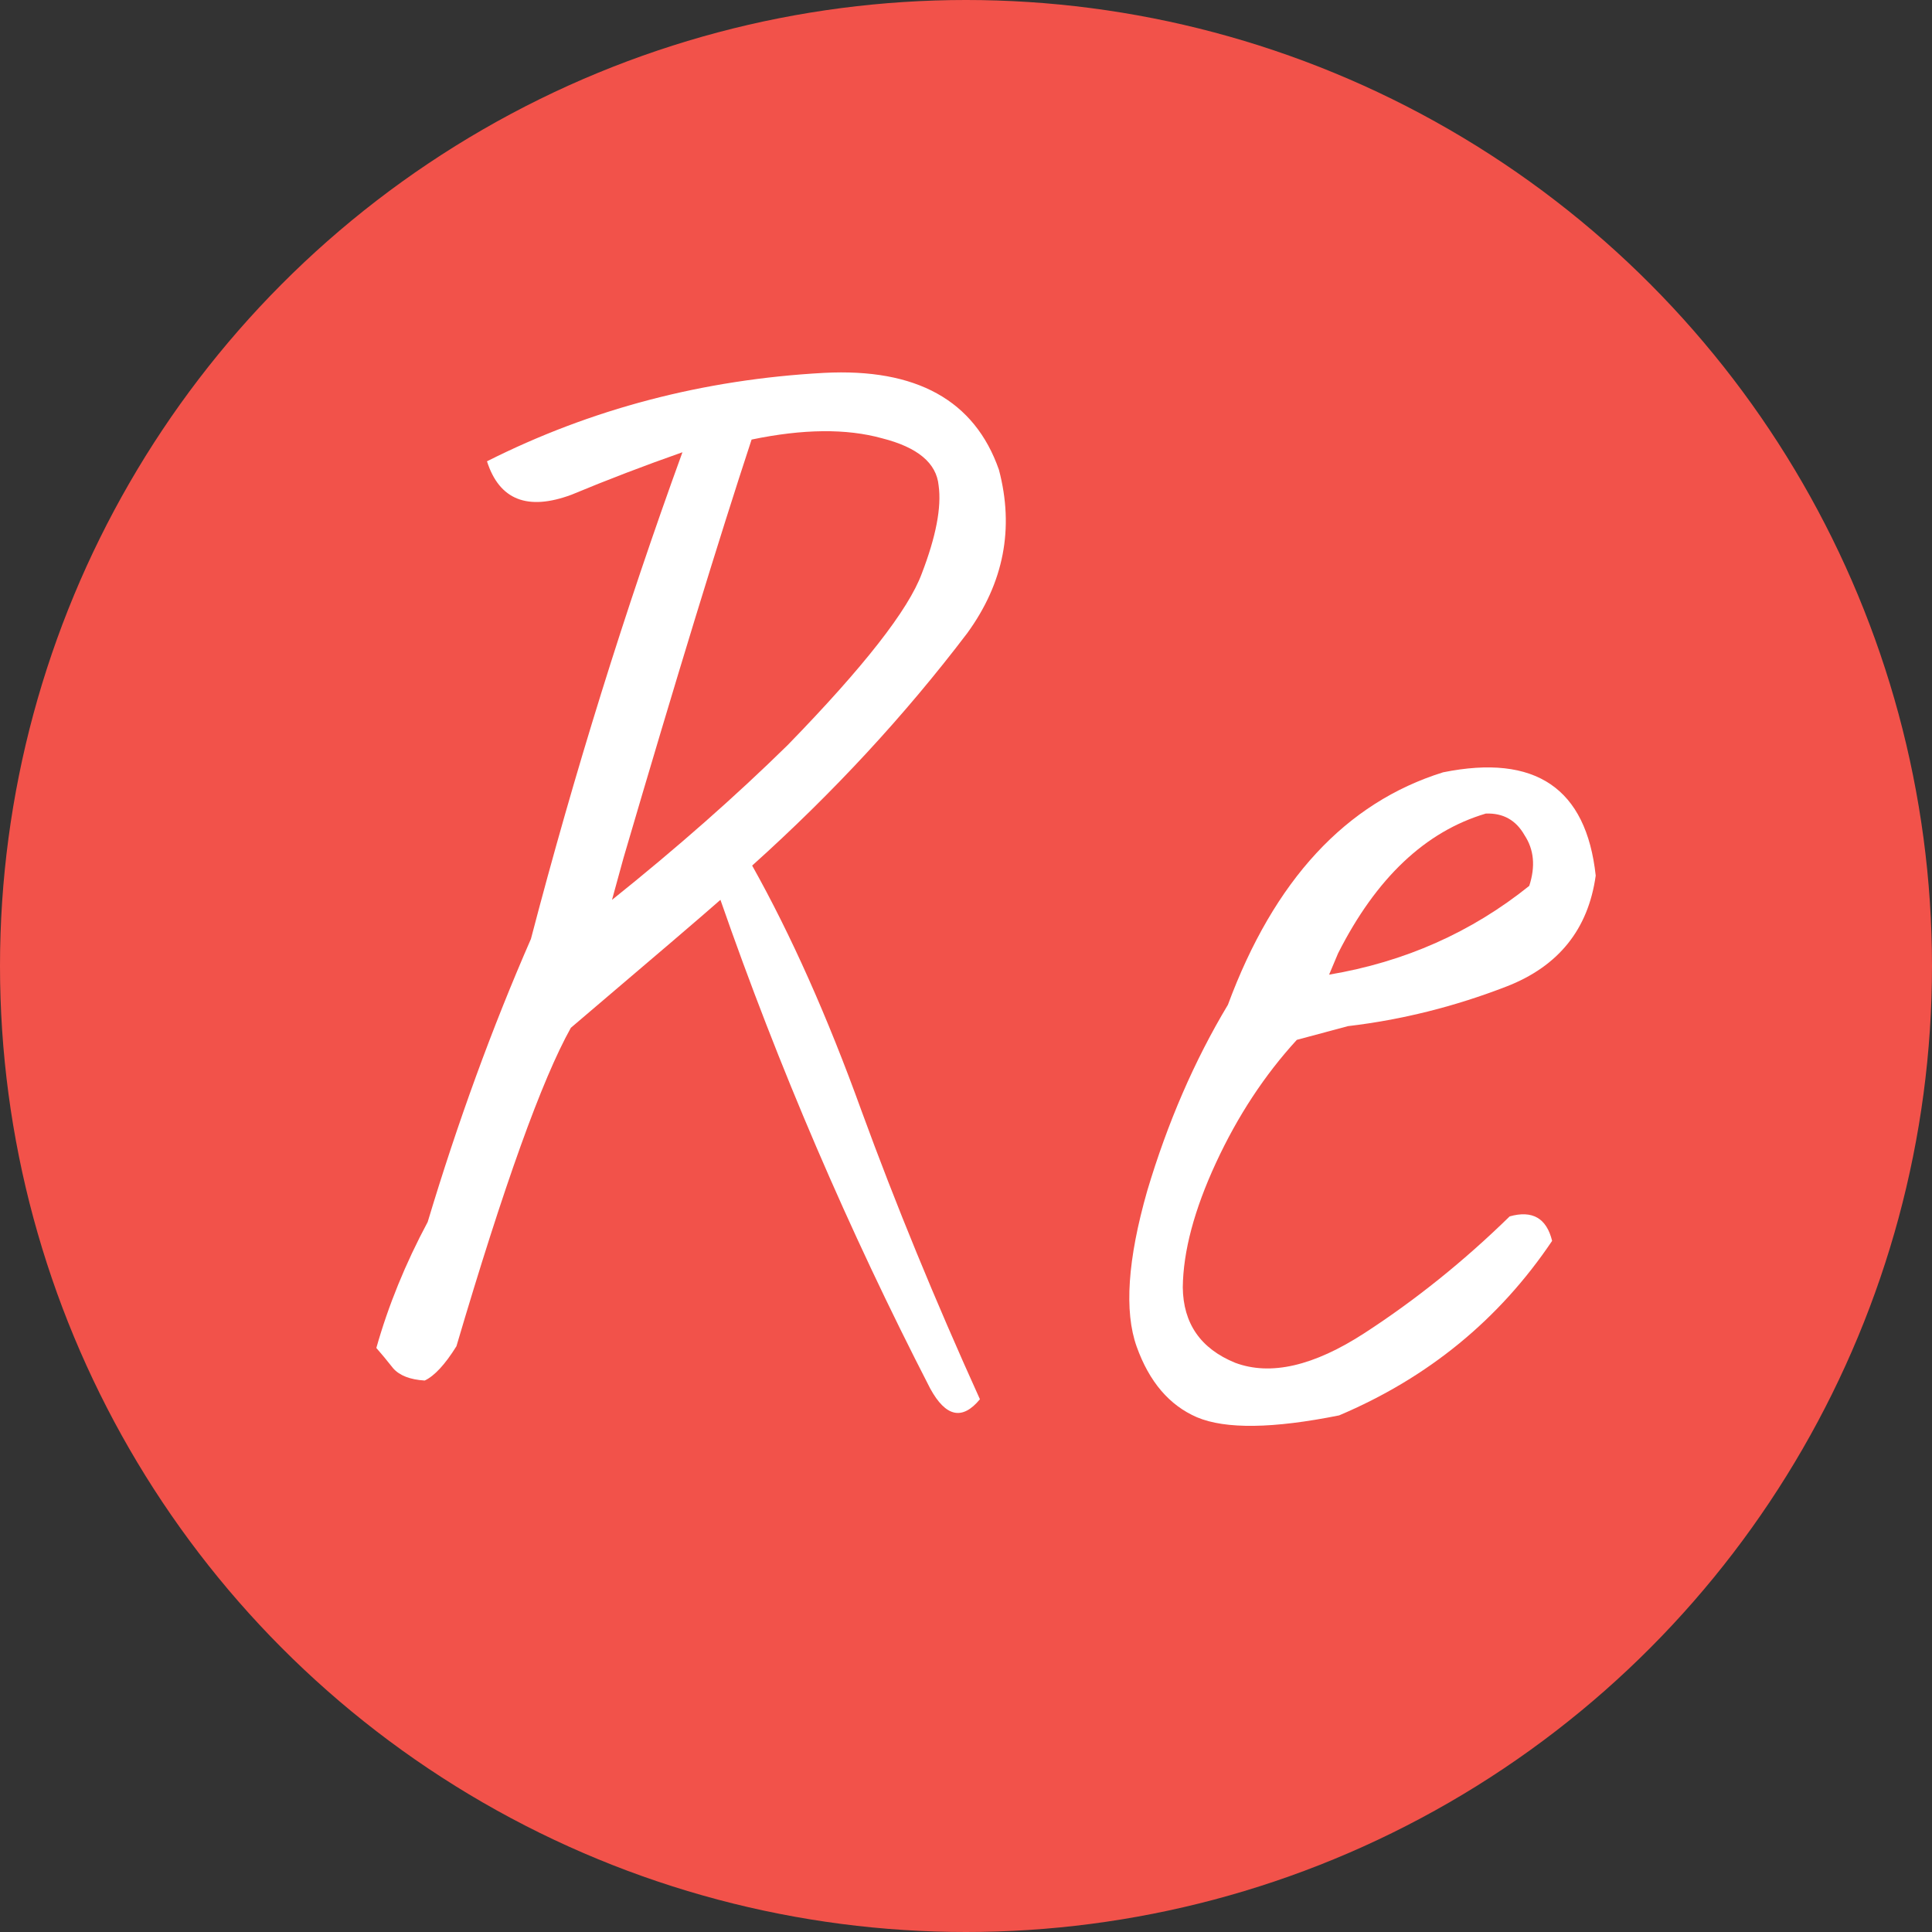
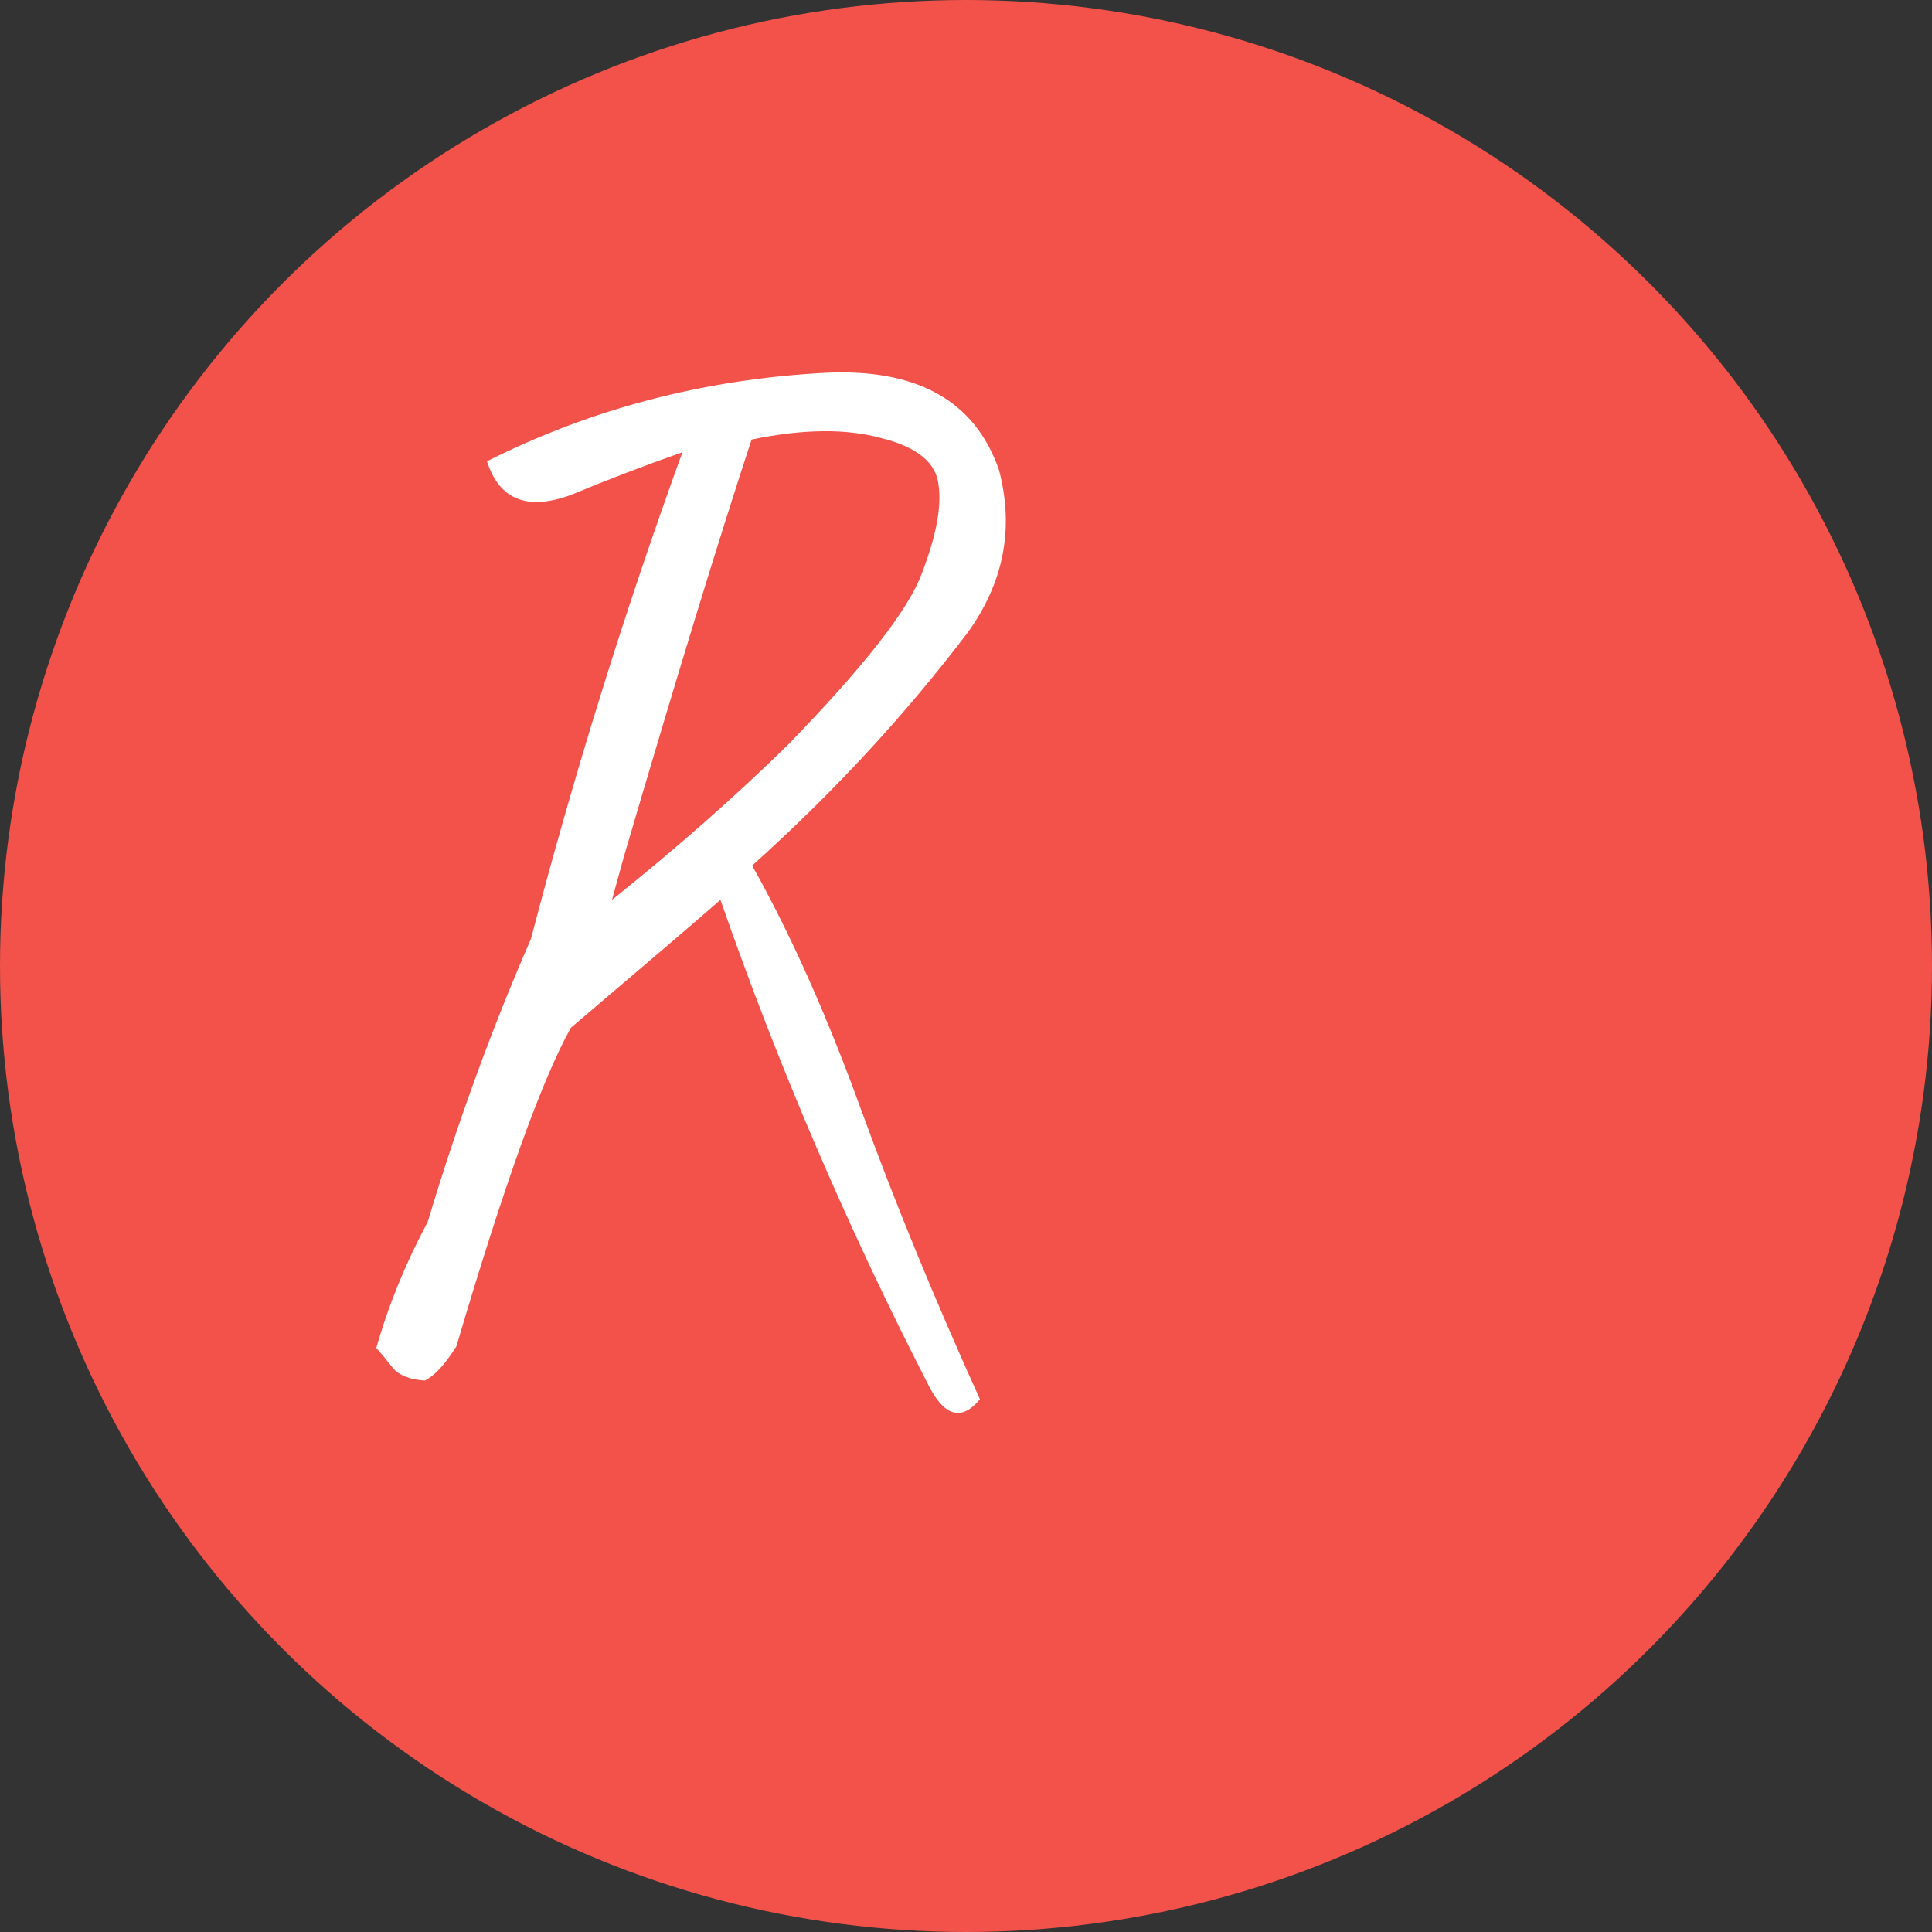
<svg xmlns="http://www.w3.org/2000/svg" width="48" height="48" viewBox="0 0 48 48" fill="none">
  <rect x="0" y="0" width="48" height="48" fill="#333333" stroke="none" />
  <circle cx="24" cy="24" r="24" fill="#F2524A" />
-   <path d="M33.49 25.494L32.219 25.835C31.42 26.707 30.75 27.725 30.21 28.891C29.671 30.056 29.396 31.087 29.386 31.984C29.396 32.883 29.83 33.507 30.685 33.857C31.564 34.187 32.637 33.941 33.904 33.118C35.171 32.295 36.373 31.33 37.507 30.221C38.072 30.062 38.424 30.265 38.562 30.829C37.248 32.782 35.484 34.227 33.27 35.165C31.625 35.495 30.448 35.511 29.739 35.212C29.051 34.915 28.552 34.329 28.24 33.456C27.928 32.582 28.015 31.294 28.501 29.591C29.008 27.889 29.677 26.347 30.507 24.964C31.653 21.868 33.435 19.942 35.853 19.188C38.146 18.725 39.41 19.581 39.645 21.754C39.459 23.09 38.72 24.008 37.429 24.509C36.138 25.009 34.825 25.337 33.49 25.494ZM33.245 23.683L33.021 24.215C34.9 23.899 36.558 23.163 37.994 22.009C38.151 21.526 38.112 21.107 37.877 20.751C37.664 20.375 37.343 20.196 36.914 20.213C35.413 20.658 34.19 21.815 33.245 23.683Z" fill="white" />
  <path d="M11.34 33.447C11.057 33.901 10.794 34.185 10.552 34.299C10.19 34.277 9.929 34.176 9.769 33.996C9.609 33.794 9.47 33.625 9.35 33.49C9.647 32.438 10.072 31.395 10.626 30.359C11.371 27.88 12.226 25.536 13.191 23.327C14.27 19.201 15.524 15.171 16.955 11.236C16.016 11.566 15.097 11.917 14.199 12.291C13.106 12.697 12.406 12.42 12.099 11.461C14.678 10.161 17.468 9.428 20.471 9.264C22.766 9.144 24.215 9.946 24.818 11.671C25.202 13.126 24.94 14.479 24.032 15.729C22.478 17.775 20.697 19.7 18.687 21.505C19.654 23.23 20.559 25.261 21.404 27.599C22.25 29.915 23.231 32.303 24.346 34.764C23.909 35.294 23.497 35.205 23.111 34.498C21.079 30.551 19.342 26.504 17.899 22.356C17.515 22.697 16.276 23.756 14.183 25.535C13.465 26.818 12.518 29.455 11.34 33.447ZM15.491 21.315L15.205 22.357C16.821 21.063 18.276 19.781 19.57 18.511C21.459 16.57 22.57 15.15 22.901 14.251C23.255 13.331 23.395 12.602 23.32 12.063C23.267 11.504 22.799 11.113 21.914 10.889C21.031 10.644 19.95 10.655 18.673 10.921C17.865 13.375 16.804 16.839 15.491 21.315Z" fill="white" />
</svg>